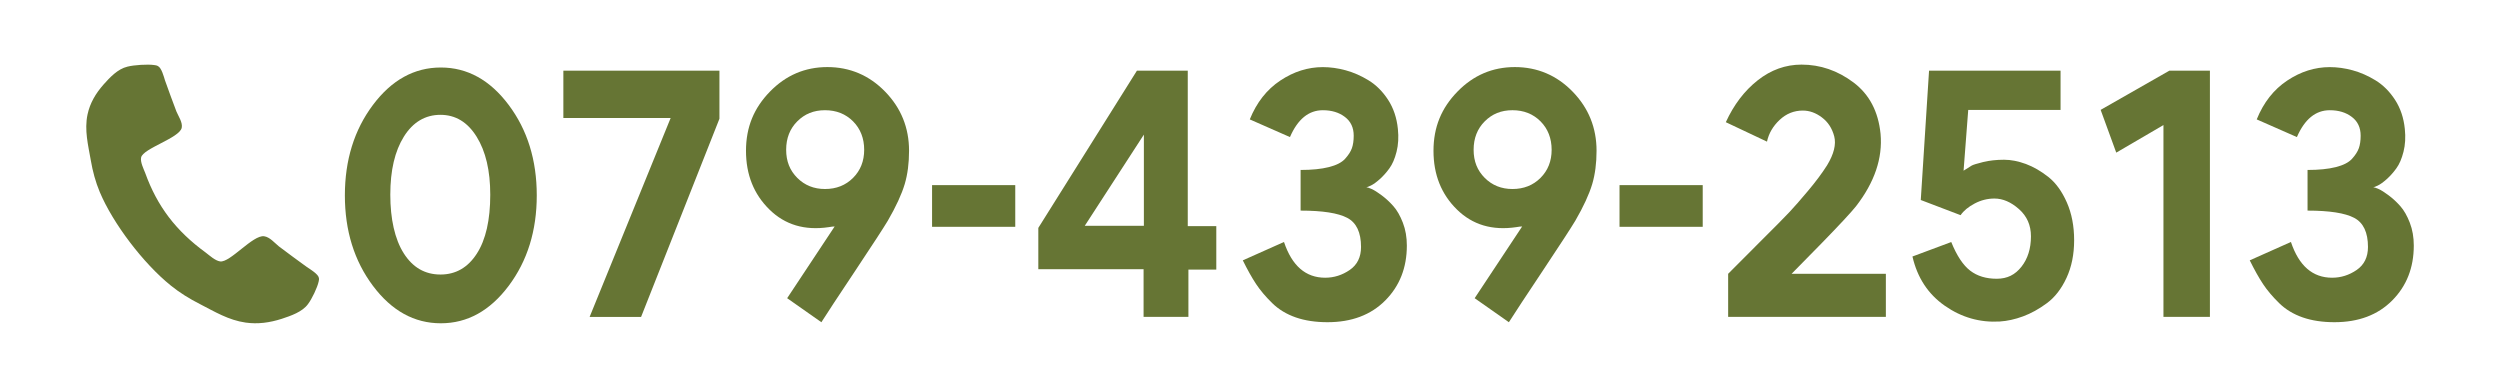
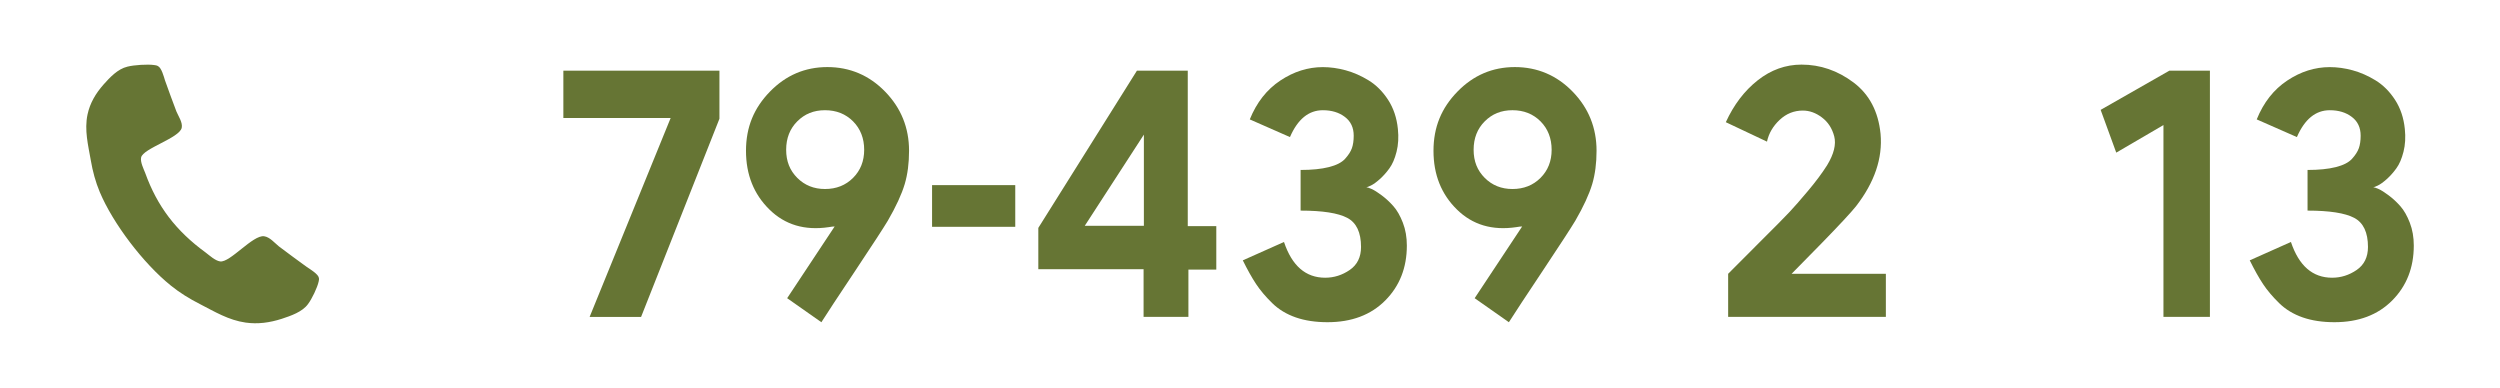
<svg xmlns="http://www.w3.org/2000/svg" id="_レイヤー_1" width="580" height="90" viewBox="0 0 580 90">
  <defs>
    <style>.cls-1{fill:#667534;stroke-width:0px;}</style>
  </defs>
-   <path class="cls-1" d="M118.02,66.31c-4.34,5.79-9.59,8.69-15.75,8.69s-11.41-2.9-15.75-8.69c-4.34-5.79-6.51-12.79-6.51-20.98s2.17-15.19,6.51-20.98c4.34-5.79,9.59-8.69,15.75-8.69s11.41,2.9,15.75,8.69c4.34,5.79,6.51,12.79,6.51,20.98s-2.17,15.19-6.51,20.98ZM102.19,63.69c3.54,0,6.35-1.61,8.43-4.84,2.08-3.22,3.12-7.79,3.12-13.69,0-5.57-1.05-10.05-3.16-13.44-2.11-3.39-4.9-5.08-8.4-5.08s-6.37,1.68-8.47,5.04c-2.11,3.36-3.16,7.86-3.16,13.48s1.04,10.33,3.12,13.61,4.92,4.92,8.51,4.92Z" />
  <path class="cls-1" d="M155.58,27.38h-24.88v-10.98h36.21v11.15l-18.18,45.98h-11.94l18.8-46.15h0Z" />
  <path class="cls-1" d="M190.55,74.75l-7.93-5.57,11.02-16.64c-.31,0-.77.05-1.39.16-5.55.82-10.13-.54-13.75-4.1-3.62-3.55-5.43-8.09-5.43-13.61s1.85-9.93,5.55-13.73c3.7-3.8,8.14-5.7,13.33-5.7s9.71,1.9,13.4,5.7c3.7,3.8,5.55,8.37,5.55,13.73,0,2.9-.34,5.46-1,7.7-.72,2.4-2.03,5.24-3.93,8.52-.98,1.64-3.47,5.46-7.47,11.48-4.01,6.01-6.65,10.03-7.93,12.05h0ZM191.4,43.85c2.62,0,4.79-.86,6.51-2.58,1.72-1.72,2.58-3.89,2.58-6.52s-.86-4.88-2.58-6.6c-1.72-1.72-3.89-2.58-6.51-2.58s-4.71.86-6.43,2.58c-1.72,1.72-2.58,3.92-2.58,6.6s.86,4.8,2.58,6.52c1.72,1.72,3.86,2.58,6.43,2.58Z" />
  <path class="cls-1" d="M235.54,42.95v9.67h-19.3v-9.67h19.3Z" />
  <path class="cls-1" d="M265.31,73.53v-11.07h-24.42v-9.59l22.88-36.48h11.79v36.07h6.62v10.08h-6.47v10.98h-10.4,0ZM265.38,52.38v-21.15l-13.71,21.15h13.71Z" />
  <path class="cls-1" d="M297.89,56.15c1.85,5.52,5.03,8.28,9.55,8.28,2.05,0,3.95-.6,5.7-1.8,1.74-1.2,2.62-2.98,2.62-5.33,0-3.39-1.07-5.64-3.2-6.76-2.13-1.12-5.74-1.68-10.82-1.68v-9.43c2.62,0,4.8-.22,6.55-.66,1.75-.44,3-1.08,3.77-1.93.77-.85,1.3-1.67,1.58-2.46.28-.79.42-1.76.42-2.91,0-1.86-.68-3.31-2.04-4.34-1.36-1.04-3.07-1.56-5.12-1.56-3.29,0-5.83,2.08-7.63,6.23l-9.32-4.1c1.59-3.93,3.95-6.94,7.09-9.02,3.13-2.08,6.42-3.11,9.86-3.11,1.74,0,3.52.25,5.31.74,1.8.49,3.57,1.27,5.32,2.34,1.74,1.07,3.25,2.57,4.51,4.51,1.26,1.94,2.01,4.19,2.27,6.76.2,1.91.1,3.68-.31,5.29-.41,1.61-.96,2.9-1.66,3.85-.69.96-1.44,1.79-2.23,2.5-.8.71-1.48,1.2-2.04,1.47-.56.27-.92.41-1.08.41.2,0,.62.14,1.23.41.62.27,1.4.77,2.35,1.48.95.71,1.85,1.54,2.7,2.5.85.96,1.58,2.24,2.2,3.85.62,1.61.92,3.37.92,5.29,0,5.14-1.67,9.38-5.01,12.74-3.34,3.36-7.81,5.04-13.4,5.04-2.77,0-5.23-.37-7.36-1.11-2.13-.74-3.96-1.84-5.47-3.32-1.51-1.48-2.76-2.95-3.74-4.43-.98-1.48-2-3.31-3.08-5.49l9.55-4.26h0Z" />
  <path class="cls-1" d="M350.05,74.75l-7.93-5.57,11.02-16.64c-.31,0-.77.05-1.39.16-5.55.82-10.13-.54-13.75-4.1-3.62-3.55-5.43-8.09-5.43-13.61s1.85-9.93,5.55-13.73c3.7-3.8,8.14-5.7,13.33-5.7s9.71,1.9,13.4,5.7c3.7,3.8,5.55,8.37,5.55,13.73,0,2.9-.34,5.46-1,7.7-.72,2.4-2.03,5.24-3.93,8.52-.98,1.64-3.47,5.46-7.47,11.48-4.01,6.01-6.65,10.03-7.93,12.05h0ZM350.89,43.85c2.62,0,4.79-.86,6.51-2.58,1.72-1.72,2.58-3.89,2.58-6.52s-.86-4.88-2.58-6.6c-1.72-1.72-3.89-2.58-6.51-2.58s-4.71.86-6.43,2.58c-1.72,1.72-2.58,3.92-2.58,6.6s.86,4.8,2.58,6.52c1.72,1.72,3.86,2.58,6.43,2.58Z" />
-   <path class="cls-1" d="M395.03,42.95v9.67h-19.3v-9.67h19.3Z" />
-   <path class="cls-1" d="M437.52,63.52v10h-36.59v-10c1.39-1.42,3.82-3.86,7.32-7.34,3.49-3.47,5.79-5.79,6.89-6.97,1.1-1.17,2.54-2.81,4.31-4.92,1.77-2.1,3.25-4.08,4.43-5.94,1.59-2.62,2.14-4.86,1.66-6.72-.49-1.86-1.44-3.32-2.85-4.38-1.41-1.07-2.89-1.6-4.43-1.6-2.05,0-3.85.72-5.39,2.17-1.54,1.45-2.52,3.13-2.93,5.04l-9.55-4.51c1.85-4.04,4.31-7.28,7.39-9.71,3.08-2.43,6.47-3.65,10.17-3.65,4.36,0,8.38,1.38,12.06,4.14,3.67,2.76,5.76,6.73,6.28,11.93.51,5.63-1.39,11.23-5.7,16.8-1.18,1.47-3.85,4.34-8.01,8.61l-6.93,7.05h21.88Z" />
-   <path class="cls-1" d="M452.69,56.15c1.28,3.17,2.75,5.38,4.39,6.64,1.64,1.26,3.7,1.88,6.16,1.88s4.27-.93,5.74-2.79c1.46-1.86,2.2-4.21,2.2-7.05,0-2.57-.92-4.67-2.77-6.31-1.85-1.64-3.75-2.46-5.7-2.46-1.59,0-3.12.38-4.58,1.15-1.46.77-2.56,1.67-3.27,2.71l-9.24-3.52,1.92-30h30.51v9.1h-21.42l-1.08,14.1c.92-.6,1.55-1,1.89-1.19.33-.19,1.22-.46,2.66-.82,1.44-.35,3.06-.53,4.85-.53,1.59,0,3.27.33,5.05.98,1.77.66,3.52,1.67,5.24,3.03,1.72,1.37,3.14,3.33,4.27,5.9,1.13,2.57,1.69,5.49,1.69,8.77s-.59,6.19-1.77,8.73c-1.18,2.54-2.7,4.5-4.54,5.86-1.85,1.37-3.7,2.39-5.55,3.07-1.85.68-3.65,1.08-5.39,1.19-4.62.27-8.87-.94-12.75-3.65-3.88-2.7-6.38-6.52-7.51-11.43l9.01-3.36h0Z" />
+   <path class="cls-1" d="M437.52,63.52v10h-36.59v-10c1.39-1.42,3.82-3.86,7.32-7.34,3.49-3.47,5.79-5.79,6.89-6.97,1.1-1.17,2.54-2.81,4.31-4.92,1.77-2.1,3.25-4.08,4.43-5.94,1.59-2.62,2.14-4.86,1.66-6.72-.49-1.86-1.44-3.32-2.85-4.38-1.41-1.07-2.89-1.6-4.43-1.6-2.05,0-3.85.72-5.39,2.17-1.54,1.45-2.52,3.13-2.93,5.04l-9.55-4.51c1.85-4.04,4.31-7.28,7.39-9.71,3.08-2.43,6.47-3.65,10.17-3.65,4.36,0,8.38,1.38,12.06,4.14,3.67,2.76,5.76,6.73,6.28,11.93.51,5.63-1.39,11.23-5.7,16.8-1.18,1.47-3.85,4.34-8.01,8.61l-6.93,7.05h21.88" />
  <path class="cls-1" d="M501.91,29.02l-10.94,6.39-3.62-9.92,15.95-9.1h9.4v57.13h-10.78V29.02Z" />
  <path class="cls-1" d="M531.5,56.15c1.85,5.52,5.03,8.28,9.55,8.28,2.05,0,3.95-.6,5.7-1.8,1.74-1.2,2.62-2.98,2.62-5.33,0-3.39-1.07-5.64-3.2-6.76-2.13-1.12-5.74-1.68-10.82-1.68v-9.43c2.62,0,4.8-.22,6.55-.66,1.75-.44,3-1.08,3.77-1.93.77-.85,1.3-1.67,1.58-2.46.28-.79.42-1.76.42-2.91,0-1.86-.68-3.31-2.04-4.34-1.36-1.04-3.07-1.56-5.12-1.56-3.29,0-5.83,2.08-7.63,6.23l-9.32-4.1c1.59-3.93,3.95-6.94,7.09-9.02,3.13-2.08,6.42-3.11,9.86-3.11,1.74,0,3.52.25,5.31.74,1.8.49,3.57,1.27,5.32,2.34,1.74,1.07,3.25,2.57,4.51,4.51,1.26,1.94,2.01,4.19,2.27,6.76.2,1.91.1,3.68-.31,5.29-.41,1.61-.96,2.9-1.66,3.85-.69.96-1.44,1.79-2.23,2.5-.8.71-1.48,1.2-2.04,1.47-.56.27-.92.41-1.08.41.21,0,.62.14,1.23.41.62.27,1.4.77,2.35,1.48.95.71,1.85,1.54,2.7,2.5.85.96,1.58,2.24,2.2,3.85.62,1.61.92,3.37.92,5.29,0,5.14-1.67,9.38-5.01,12.74-3.34,3.36-7.81,5.04-13.4,5.04-2.77,0-5.23-.37-7.36-1.11-2.13-.74-3.96-1.84-5.47-3.32-1.51-1.48-2.76-2.95-3.74-4.43-.98-1.48-2-3.31-3.08-5.49l9.55-4.26h0Z" />
  <path class="cls-1" d="M71.44,70.57c-1.3,1.79-3.96,2.7-6.09,3.4-2.78.89-5.5,1.27-8.36.87-3.97-.56-7.23-2.56-10.6-4.29-2.42-1.23-4.71-2.64-6.77-4.31-6.38-5.14-13.41-14.4-16.47-21.68-.99-2.36-1.65-4.83-2.08-7.35-.61-3.51-1.53-7.03-.76-10.66.56-2.62,1.87-4.85,3.73-6.96,1.44-1.61,3.27-3.6,5.54-4.13,1.53-.39,4.65-.59,6.19-.37.3.04.6.08.87.24.84.4,1.37,2.45,1.63,3.29.89,2.42,1.73,4.88,2.67,7.27.47,1.11,1.48,2.55,1.22,3.76-.51,2.38-8.97,4.77-9.42,6.88-.22,1.06.55,2.58.95,3.6,2.79,7.73,7.11,13.42,14.04,18.47.91.69,2.19,1.88,3.34,2.05,2.3.33,7.61-6.21,10.21-5.84,1.32.19,2.44,1.55,3.41,2.34,2.11,1.63,4.33,3.19,6.49,4.79.77.51,2.68,1.67,2.8,2.53.07.29.01.57-.05.84-.3,1.41-1.57,4.05-2.48,5.25h0Z" />
</svg>